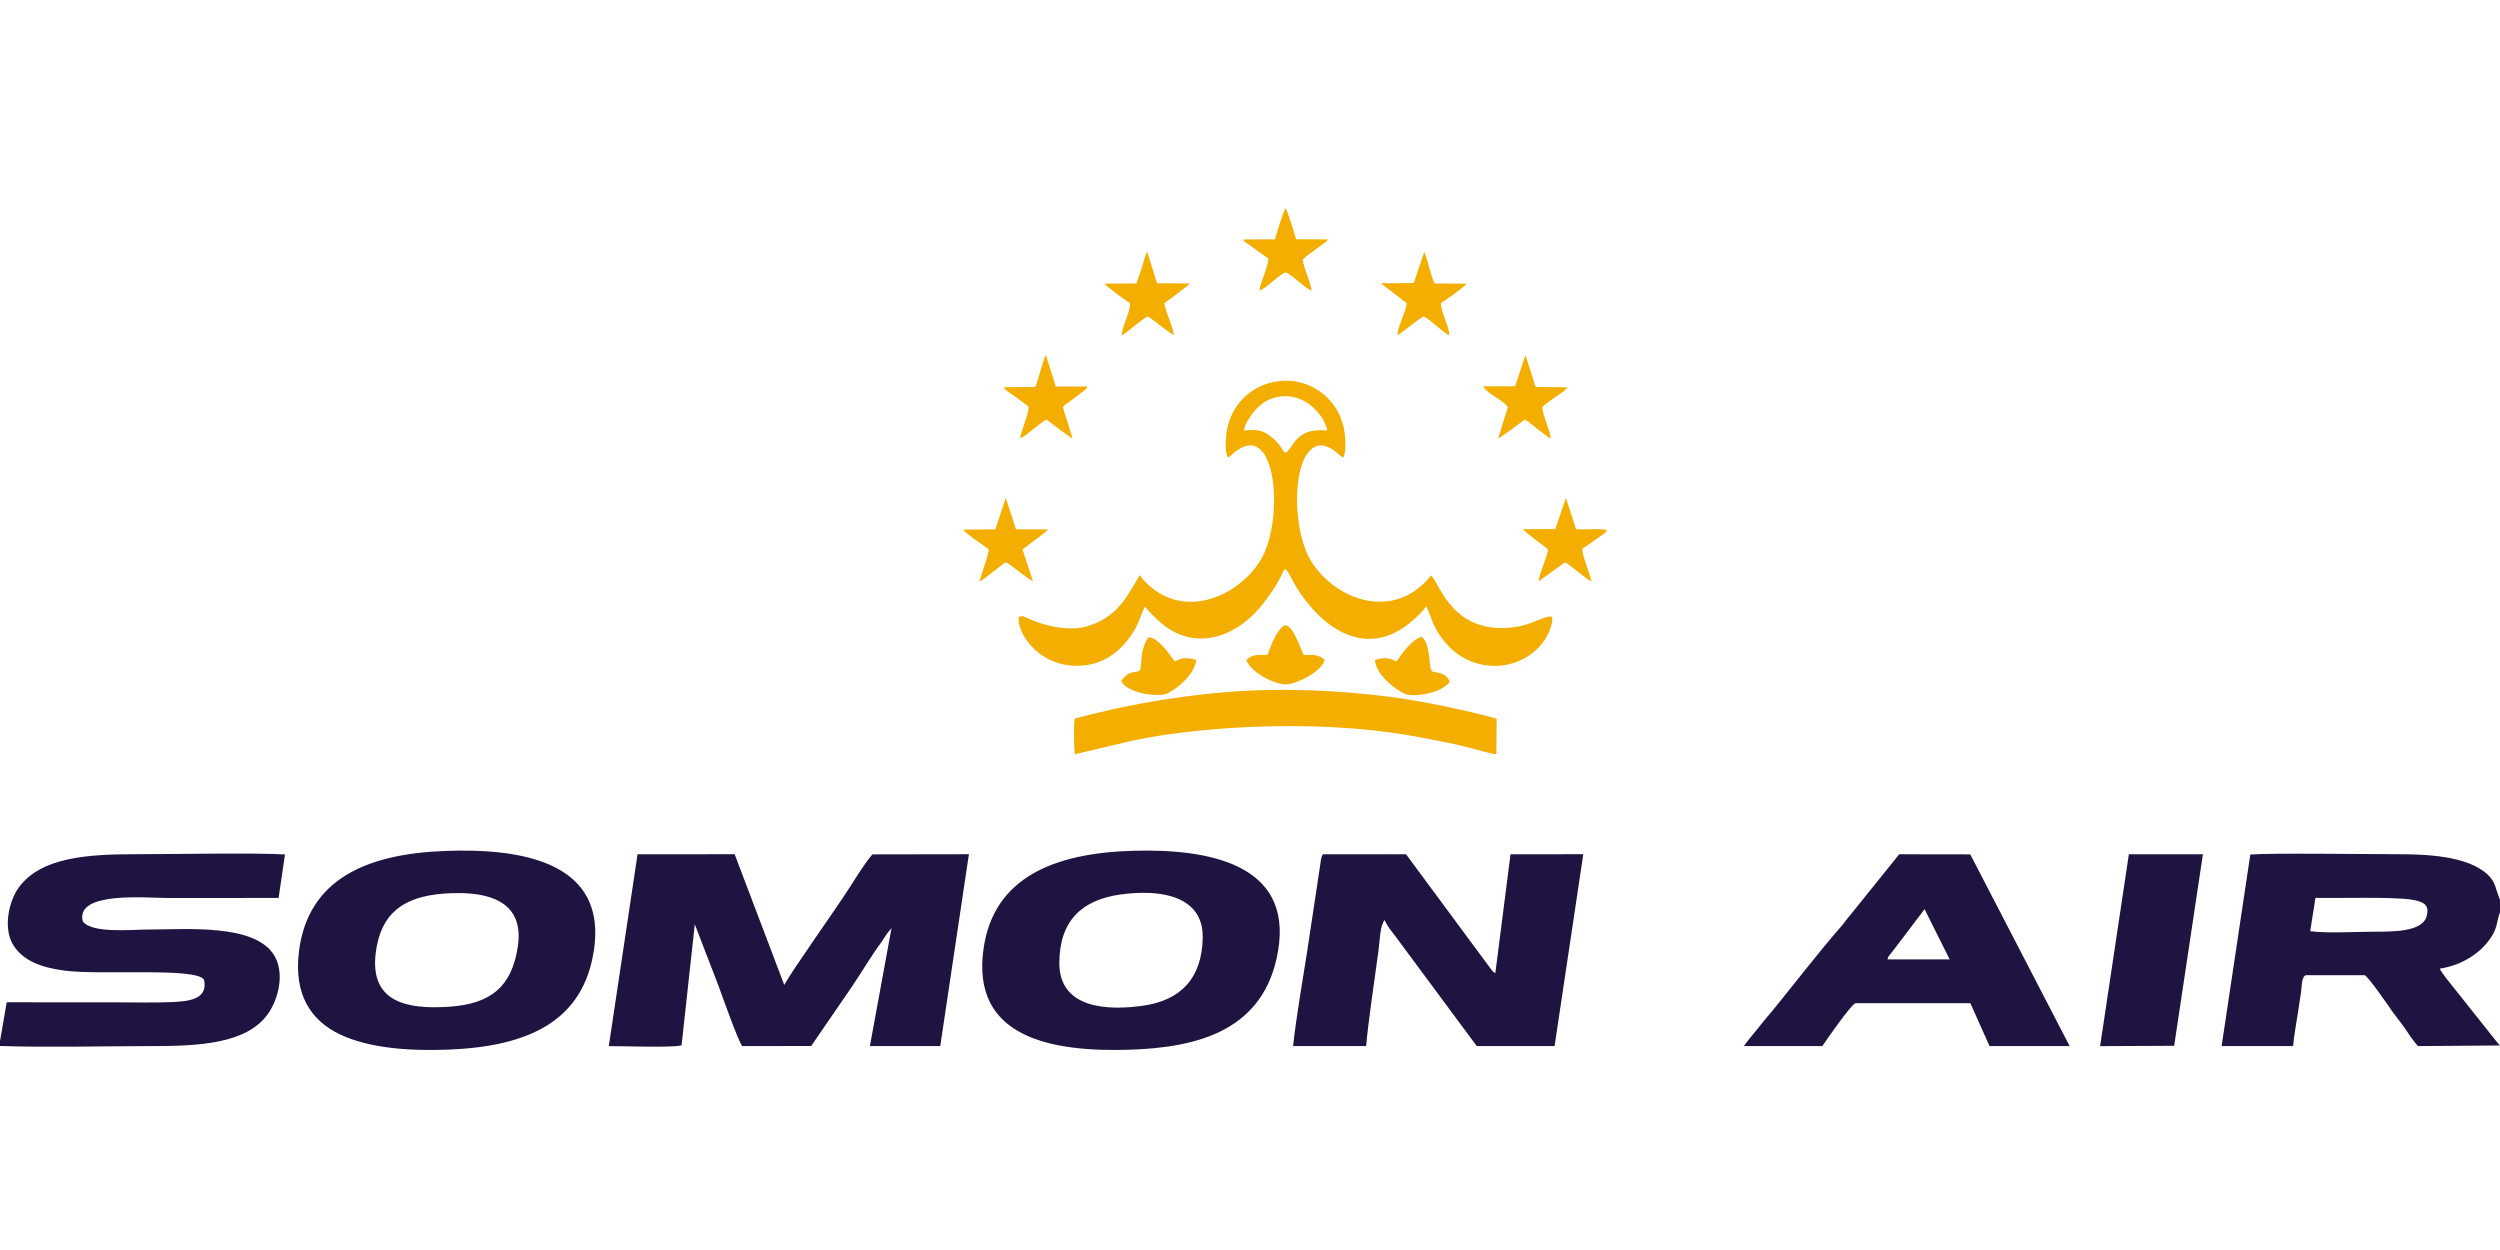
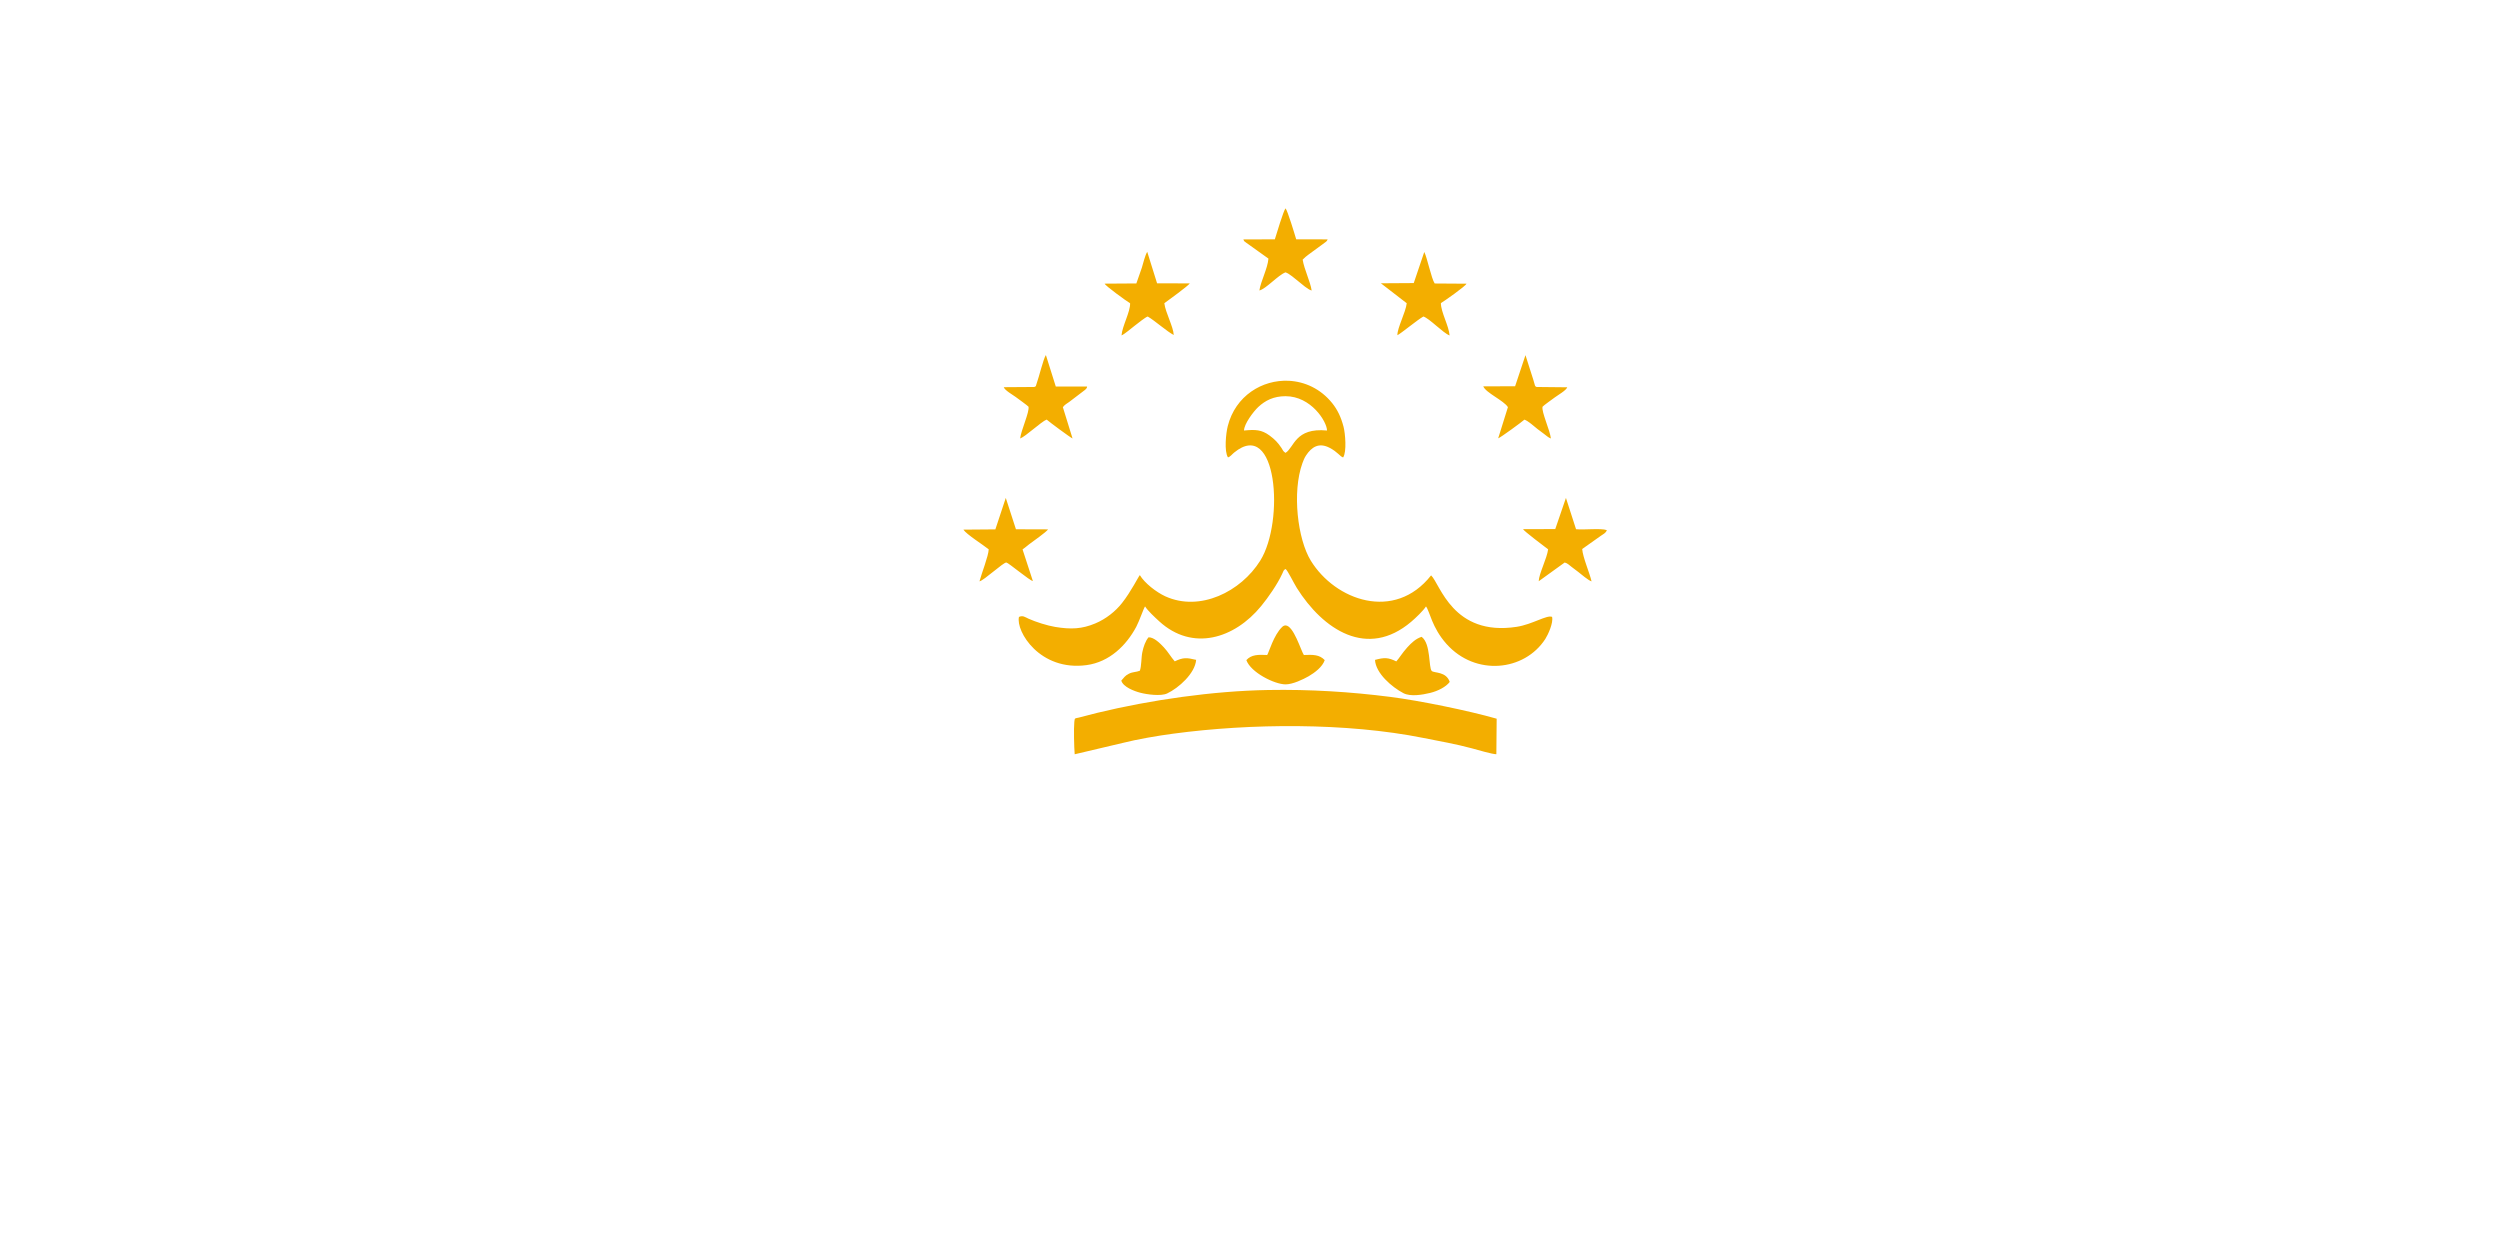
<svg xmlns="http://www.w3.org/2000/svg" fill="none" height="24" viewBox="0 0 48 24" width="48">
-   <path clip-rule="evenodd" d="M9.101 16.334C8.917 16.329 8.732 16.331 8.55 16.338C7.057 16.393 5.914 16.869 5.74 18.268C5.636 19.102 5.976 19.598 6.525 19.859C7.103 20.134 7.889 20.18 8.601 20.153C10.12 20.095 11.214 19.625 11.408 18.208C11.607 16.756 10.386 16.371 9.101 16.334ZM21.75 16.335C20.262 16.379 19.08 16.834 18.884 18.215C18.642 19.917 20.171 20.2 21.673 20.155C23.024 20.115 24.283 19.773 24.539 18.258C24.821 16.589 23.208 16.292 21.75 16.335ZM4.086 16.39C3.512 16.393 2.921 16.401 2.6 16.401C1.69 16.401 0.783 16.457 0.359 17.042C0.164 17.31 0.051 17.845 0.268 18.166C0.455 18.444 0.78 18.574 1.226 18.634C1.933 18.731 3.781 18.566 3.918 18.813C4 19.197 3.606 19.228 3.275 19.241C2.932 19.255 2.57 19.245 2.225 19.245C1.529 19.245 0.833 19.247 0.129 19.243L0 19.99V20.083C0.947 20.114 1.947 20.085 2.9 20.085C3.813 20.085 4.744 20.045 5.151 19.458C5.347 19.175 5.47 18.683 5.265 18.344C4.895 17.729 3.575 17.847 2.85 17.847C2.52 17.847 1.761 17.927 1.589 17.689C1.447 17.109 2.792 17.241 3.225 17.241C3.934 17.241 4.643 17.243 5.349 17.24L5.472 16.406C5.219 16.388 4.661 16.387 4.086 16.39ZM44.556 16.392C43.966 16.389 43.395 16.391 43.206 16.407L42.655 20.085L44.027 20.085C44.049 19.856 44.094 19.617 44.129 19.387C44.148 19.269 44.163 19.159 44.182 19.038C44.192 18.969 44.186 18.747 44.275 18.724H45.4C45.469 18.742 45.877 19.341 45.925 19.409C46.017 19.538 46.098 19.631 46.18 19.753C46.249 19.857 46.335 19.985 46.425 20.085L48 20.073V20.069C47.97 20.046 47.985 20.059 47.958 20.028L47.127 18.983C47.068 18.908 46.878 18.681 46.843 18.598C47.263 18.536 47.659 18.294 47.861 17.944C47.956 17.778 47.941 17.656 48 17.516V17.275C47.906 17.054 47.922 16.943 47.765 16.794C47.374 16.423 46.547 16.401 46.025 16.401C45.758 16.401 45.147 16.394 44.556 16.392ZM14.105 16.401L12.241 16.402L11.689 20.085C11.952 20.085 12.903 20.118 13.086 20.071L13.34 17.746L13.791 18.917C13.866 19.118 14.168 19.978 14.25 20.085L15.575 20.083L16.358 18.942C16.55 18.659 16.724 18.357 16.926 18.084C16.964 18.034 16.991 17.981 17.026 17.932C17.072 17.866 17.082 17.873 17.118 17.815L16.702 20.085L18.053 20.084L18.603 16.401L16.75 16.404C16.614 16.559 16.437 16.845 16.32 17.029C16.056 17.443 15.213 18.624 15.058 18.911L14.105 16.401ZM30.399 16.401L29.002 16.402L28.71 18.686C28.67 18.658 28.681 18.673 28.637 18.621L26.996 16.402L25.4 16.402C25.358 16.474 25.358 16.538 25.345 16.628L25.102 18.237C25.01 18.839 24.893 19.485 24.827 20.085L26.23 20.084C26.271 19.605 26.395 18.787 26.467 18.254C26.494 18.051 26.497 17.757 26.586 17.666C26.631 17.778 26.722 17.884 26.799 17.986L28.354 20.085H29.848L30.399 16.401ZM36.465 16.402L35.53 17.563C35.444 17.659 35.422 17.708 35.341 17.799C34.963 18.227 34.399 18.955 34.027 19.411C33.954 19.501 33.908 19.546 33.845 19.628C33.721 19.789 33.597 19.925 33.482 20.084L34.989 20.085C35.062 19.974 35.545 19.28 35.625 19.262H37.831L38.199 20.085L39.737 20.084L37.829 16.404L36.465 16.402ZM40.874 16.402L40.322 20.086L41.744 20.079L42.296 16.402L40.874 16.402ZM22.074 17.145C22.631 17.171 23.105 17.391 23.092 18.009C23.077 18.784 22.67 19.205 21.951 19.309C21.284 19.405 20.333 19.377 20.339 18.483C20.344 17.675 20.774 17.28 21.506 17.175C21.694 17.149 21.889 17.136 22.074 17.145ZM8.825 17.147C9.512 17.153 10.063 17.389 9.941 18.183C9.824 18.941 9.428 19.275 8.625 19.329C7.786 19.386 7.099 19.228 7.214 18.295C7.307 17.541 7.74 17.215 8.524 17.157C8.626 17.15 8.727 17.146 8.825 17.147ZM45.41 17.238C45.774 17.238 46.13 17.245 46.307 17.274C46.505 17.308 46.66 17.356 46.59 17.597C46.503 17.897 45.927 17.887 45.6 17.888C45.271 17.889 44.653 17.923 44.356 17.878L44.457 17.239C44.671 17.244 45.045 17.238 45.41 17.238ZM36.952 17.456L37.434 18.421L36.239 18.421C36.273 18.324 36.234 18.407 36.291 18.324C36.314 18.291 36.31 18.303 36.336 18.268L36.952 17.456Z" fill="#1F1342" fill-rule="evenodd" />
  <path clip-rule="evenodd" d="M24.682 4C24.644 4.042 24.506 4.501 24.477 4.595L23.873 4.597C23.902 4.655 23.863 4.605 23.923 4.657L24.354 4.965C24.339 5.155 24.207 5.398 24.18 5.577C24.305 5.549 24.542 5.28 24.682 5.229C24.759 5.254 24.861 5.35 24.933 5.405C24.992 5.45 25.109 5.56 25.184 5.578C25.158 5.404 25.041 5.175 25.011 4.985L25.066 4.933C25.084 4.918 25.101 4.905 25.122 4.889L25.46 4.641C25.482 4.617 25.473 4.633 25.491 4.596L24.887 4.595C24.859 4.5 24.721 4.041 24.682 4ZM22.027 4.835C21.984 4.904 21.949 5.057 21.923 5.141L21.818 5.442L21.209 5.446C21.222 5.487 21.624 5.779 21.698 5.823C21.703 5.988 21.547 6.259 21.533 6.44C21.591 6.417 21.722 6.302 21.782 6.257C21.839 6.214 21.988 6.092 22.036 6.077C22.162 6.148 22.412 6.37 22.536 6.432C22.528 6.271 22.378 6.005 22.355 5.822C22.427 5.77 22.817 5.486 22.844 5.441L22.216 5.44L22.027 4.835ZM27.346 4.838L27.144 5.435L26.513 5.439L27.009 5.822C26.992 5.991 26.826 6.299 26.83 6.436C26.889 6.411 27.224 6.133 27.329 6.077C27.448 6.115 27.702 6.39 27.832 6.441C27.82 6.259 27.666 5.996 27.665 5.82C27.727 5.783 28.14 5.495 28.156 5.447L27.546 5.443C27.483 5.351 27.401 4.943 27.346 4.838ZM20.081 6.817C20.033 6.886 19.949 7.24 19.904 7.362C19.879 7.43 19.904 7.407 19.858 7.43L19.272 7.434C19.29 7.493 19.445 7.581 19.5 7.621C19.533 7.645 19.733 7.79 19.747 7.808C19.771 7.905 19.602 8.265 19.587 8.419C19.692 8.381 19.996 8.092 20.096 8.056C20.135 8.093 20.546 8.398 20.593 8.419L20.407 7.818C20.442 7.769 20.486 7.748 20.529 7.717L20.835 7.484C20.848 7.472 20.873 7.451 20.872 7.422L20.271 7.421L20.081 6.817ZM29.289 6.819L29.09 7.416L28.479 7.418C28.525 7.54 28.875 7.691 28.952 7.817L28.765 8.416C28.815 8.399 29.222 8.1 29.269 8.057C29.342 8.082 29.449 8.181 29.521 8.238C29.564 8.272 29.608 8.304 29.645 8.331C29.691 8.364 29.726 8.401 29.777 8.419C29.763 8.269 29.592 7.903 29.617 7.809C29.633 7.787 29.815 7.658 29.854 7.629C29.907 7.589 30.073 7.495 30.091 7.436L29.506 7.43C29.467 7.421 29.473 7.402 29.441 7.296L29.289 6.819ZM24.746 7.311C24.235 7.286 23.72 7.6 23.573 8.181C23.538 8.318 23.502 8.667 23.577 8.782C23.623 8.769 23.653 8.724 23.696 8.689C24.52 8.014 24.668 10.009 24.197 10.764C23.826 11.359 23.039 11.753 22.373 11.449C22.202 11.37 21.977 11.197 21.885 11.042C21.855 11.075 21.718 11.356 21.542 11.579C21.418 11.737 21.235 11.884 21.029 11.97C20.774 12.077 20.562 12.087 20.26 12.037C20.108 12.012 19.887 11.942 19.748 11.879C19.677 11.846 19.639 11.812 19.564 11.845C19.501 12.123 19.967 12.892 20.863 12.77C21.303 12.71 21.625 12.392 21.816 12.035C21.879 11.915 21.955 11.686 21.985 11.643C22.04 11.729 22.165 11.845 22.259 11.931C22.896 12.512 23.7 12.264 24.214 11.637C24.349 11.473 24.526 11.218 24.618 11.018C24.642 10.965 24.642 10.947 24.682 10.924C24.721 10.947 24.837 11.189 24.898 11.287C25.403 12.091 26.251 12.654 27.095 11.938C27.181 11.865 27.328 11.725 27.379 11.643C27.453 11.74 27.49 12.046 27.773 12.364C28.329 12.987 29.268 12.889 29.67 12.268C29.721 12.189 29.828 11.958 29.8 11.844C29.7 11.801 29.424 11.988 29.12 12.035C27.892 12.224 27.65 11.209 27.477 11.047C26.775 11.94 25.635 11.528 25.167 10.764C24.914 10.351 24.806 9.451 25.006 8.894C25.027 8.837 25.044 8.794 25.075 8.746C25.184 8.58 25.324 8.492 25.527 8.597C25.684 8.678 25.727 8.764 25.788 8.783C25.86 8.676 25.829 8.319 25.796 8.194C25.747 8.006 25.679 7.866 25.578 7.74C25.356 7.464 25.052 7.327 24.746 7.311ZM24.682 7.607C25.173 7.607 25.477 8.095 25.479 8.266C24.862 8.206 24.849 8.595 24.682 8.695C24.634 8.666 24.632 8.642 24.604 8.6C24.535 8.498 24.48 8.439 24.373 8.36C24.22 8.249 24.104 8.245 23.885 8.266C23.886 8.14 24.066 7.901 24.159 7.814C24.293 7.69 24.452 7.607 24.682 7.607ZM19.311 9.56L19.111 10.164L18.497 10.169C18.556 10.26 18.877 10.461 18.983 10.547C18.981 10.67 18.843 11.017 18.806 11.162C18.892 11.145 19.268 10.793 19.322 10.8C19.362 10.804 19.781 11.157 19.831 11.155L19.633 10.549C19.671 10.524 19.721 10.479 19.761 10.449C19.831 10.396 20.093 10.213 20.123 10.164L19.506 10.162L19.311 9.56ZM30.066 9.56L29.861 10.158L29.242 10.16C29.266 10.202 29.647 10.489 29.724 10.547C29.701 10.725 29.549 11.01 29.543 11.16L30.042 10.8C30.098 10.813 30.132 10.854 30.174 10.884C30.22 10.917 30.26 10.949 30.298 10.978C30.349 11.018 30.505 11.151 30.558 11.162C30.518 10.99 30.391 10.705 30.378 10.541L30.737 10.287C30.778 10.255 30.833 10.238 30.851 10.178C30.733 10.138 30.416 10.177 30.26 10.161L30.066 9.56ZM24.683 12.008C24.66 12.008 24.638 12.017 24.616 12.039C24.454 12.195 24.363 12.526 24.33 12.576C24.156 12.568 24.027 12.567 23.93 12.674C24.014 12.911 24.47 13.139 24.682 13.14C24.822 13.14 25.023 13.043 25.126 12.984C25.244 12.915 25.391 12.805 25.435 12.674C25.331 12.567 25.213 12.569 25.034 12.576C24.979 12.494 24.837 12.011 24.683 12.008ZM27.295 12.227C27.187 12.261 27.102 12.339 27.019 12.431C26.916 12.546 26.871 12.63 26.809 12.699C26.653 12.623 26.581 12.621 26.4 12.67C26.414 12.927 26.723 13.192 26.946 13.309C27.081 13.379 27.307 13.341 27.459 13.304C27.61 13.267 27.762 13.189 27.835 13.093C27.766 12.889 27.538 12.926 27.49 12.883C27.426 12.821 27.476 12.36 27.295 12.227ZM22.052 12.236C21.991 12.309 21.956 12.414 21.933 12.521C21.912 12.614 21.917 12.799 21.885 12.878C21.817 12.906 21.75 12.898 21.676 12.935C21.59 12.979 21.584 13.011 21.529 13.067C21.562 13.19 21.78 13.271 21.892 13.3C22.022 13.335 22.29 13.37 22.408 13.315C22.63 13.21 22.946 12.929 22.966 12.669C22.786 12.627 22.72 12.619 22.555 12.698C22.481 12.614 22.426 12.514 22.347 12.43C22.274 12.352 22.157 12.234 22.052 12.236ZM24.347 13.248C23.288 13.266 22.091 13.439 21.07 13.686L20.712 13.778C20.637 13.796 20.635 13.78 20.627 13.861C20.614 13.989 20.623 14.347 20.634 14.482L21.553 14.265C21.837 14.193 22.229 14.126 22.523 14.087C24.011 13.887 25.853 13.873 27.326 14.168C27.637 14.23 27.949 14.284 28.264 14.369C28.355 14.394 28.659 14.483 28.73 14.481L28.736 13.799C28.189 13.643 27.263 13.453 26.691 13.38C25.929 13.283 25.159 13.234 24.347 13.248Z" fill="#F3AE00" fill-rule="evenodd" />
</svg>